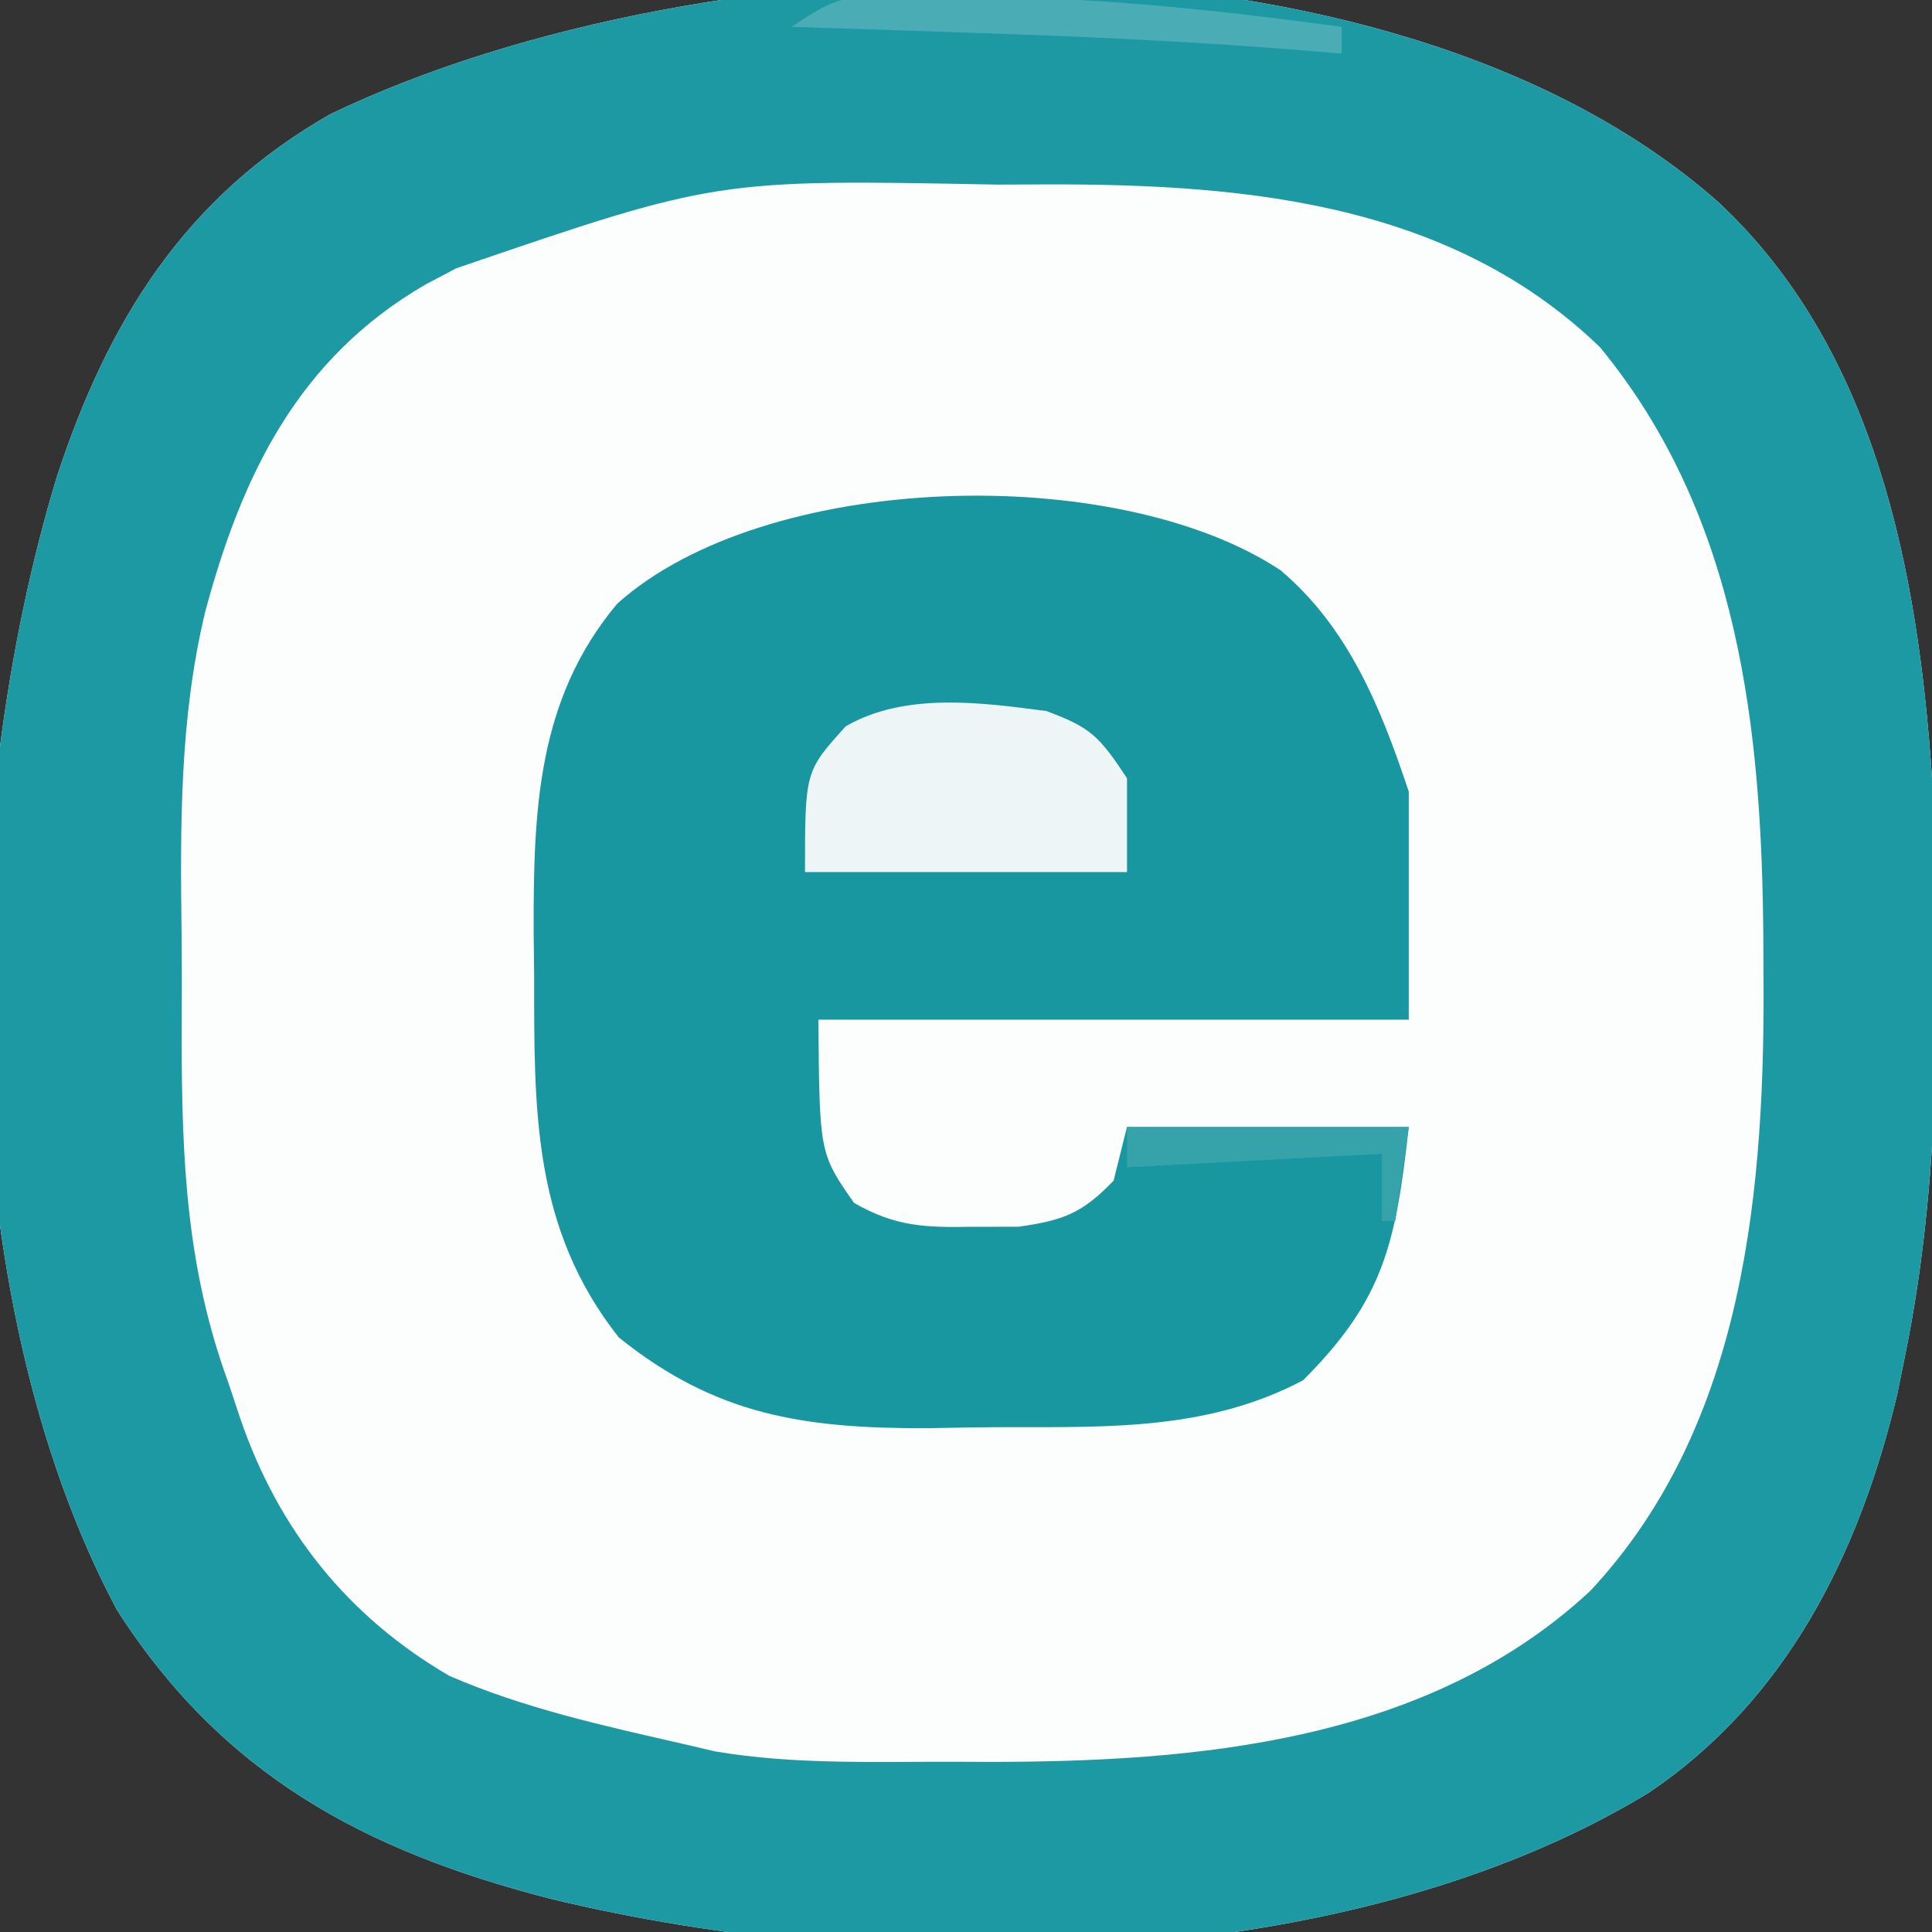
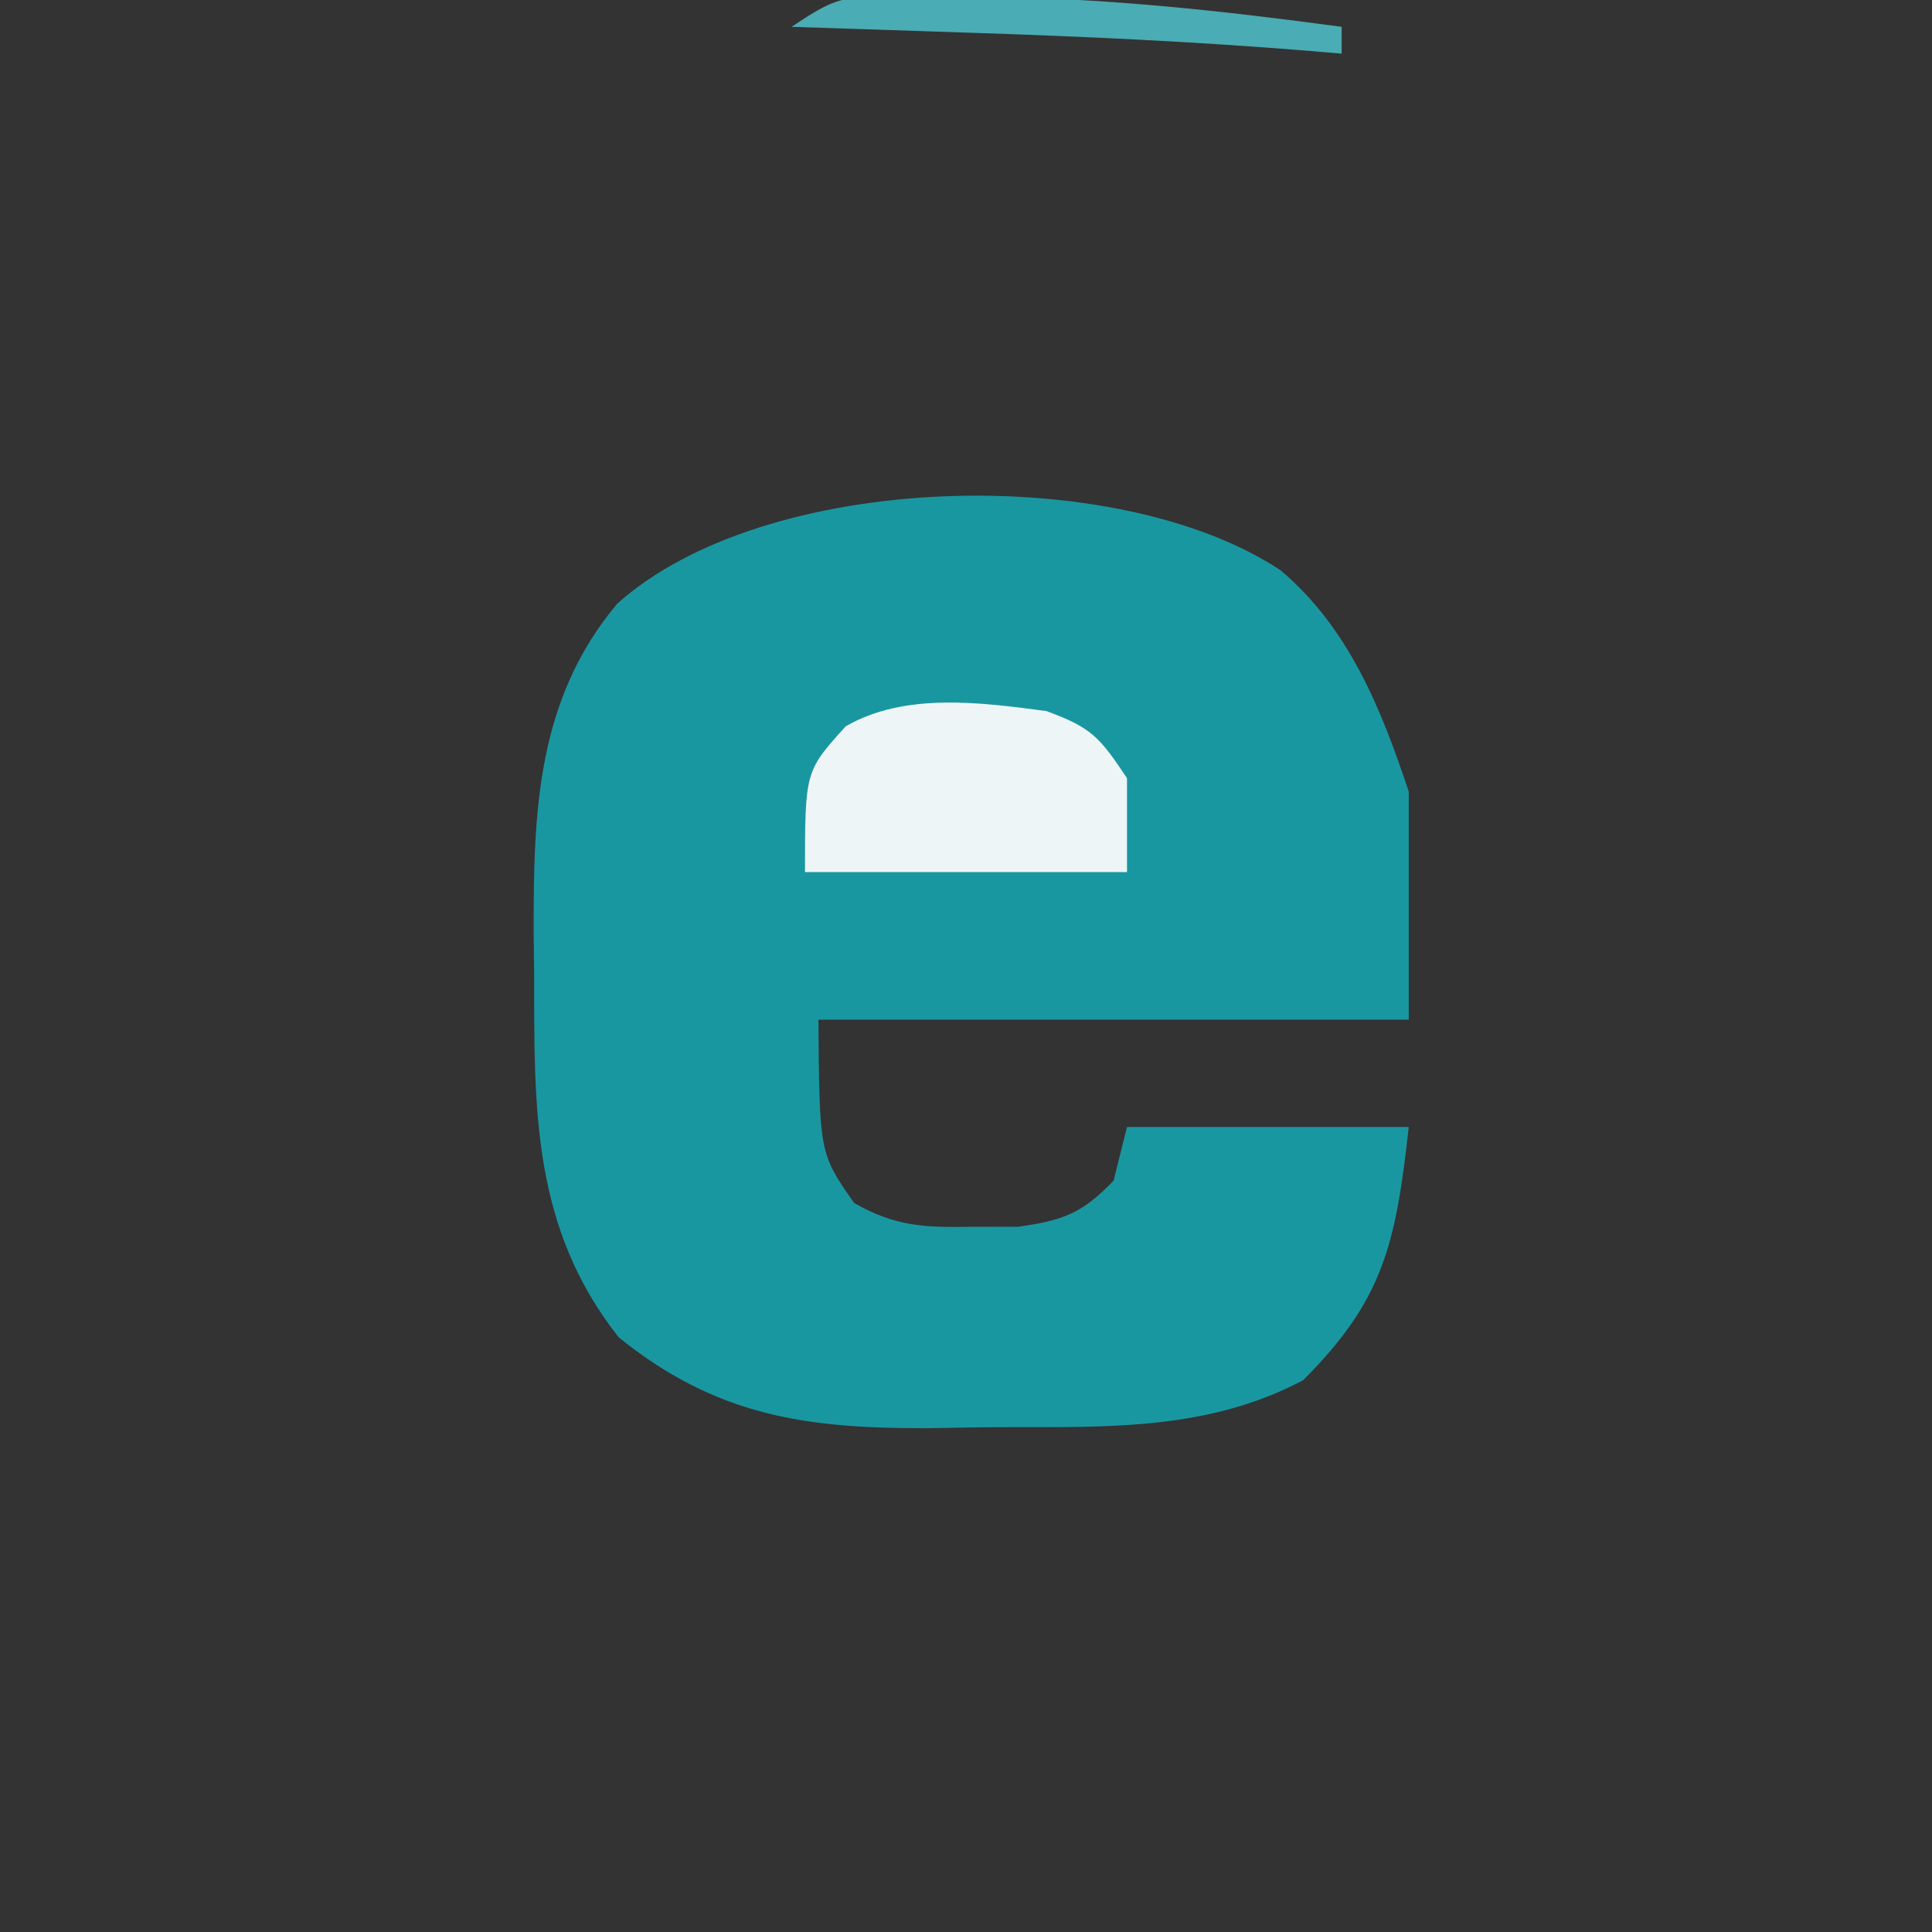
<svg xmlns="http://www.w3.org/2000/svg" version="1.1" width="144" height="144">
  <rect width="100%" height="100%" fill="#333333" stroke="none" />
-   <path d="M0 0 C11.788 10.93 14.961 27.532 16 43 C16.494 57.309 16.879 71.914 14 86 C13.708 87.442 13.708 87.442 13.41 88.914 C10.576 100.822 5.156 111.698 -5.125 118.625 C-27.692 132.347 -62.007 132.584 -87.013 126.511 C-100.782 122.963 -111.418 117.295 -119.281 104.996 C-131.856 81.418 -131.388 45.623 -123.75 20.5 C-119.932 8.888 -114.2 -0.335 -103.363 -6.5 C-75.171 -20.013 -24.639 -21.666 0 0 Z " fill="#FCFDFD" transform="translate(128,15)" />
-   <path d="M0 0 C11.788 10.93 14.961 27.532 16 43 C16.494 57.309 16.879 71.914 14 86 C13.708 87.442 13.708 87.442 13.41 88.914 C10.576 100.822 5.156 111.698 -5.125 118.625 C-27.692 132.347 -62.007 132.584 -87.013 126.511 C-100.782 122.963 -111.418 117.295 -119.281 104.996 C-131.856 81.418 -131.388 45.623 -123.75 20.5 C-119.932 8.888 -114.2 -0.335 -103.363 -6.5 C-75.171 -20.013 -24.639 -21.666 0 0 Z M-94 5 C-95.133 5.597 -95.133 5.597 -96.289 6.207 C-105.714 11.676 -109.932 20.289 -112.693 30.551 C-114.617 38.497 -114.564 46.484 -114.467 54.617 C-114.437 57.261 -114.446 59.903 -114.459 62.547 C-114.448 71.455 -114.096 79.538 -111 88 C-110.7 88.9 -110.4 89.8 -110.091 90.727 C-107.268 98.991 -102.099 105.494 -94.512 109.906 C-88.924 112.339 -82.924 113.647 -77 115 C-76.246 115.177 -75.492 115.353 -74.715 115.535 C-68.794 116.549 -62.684 116.291 -56.688 116.312 C-55.605 116.317 -55.605 116.317 -54.501 116.321 C-38.792 116.336 -21.593 114.863 -9.469 103.574 C2.165 91.139 3.587 73.336 3.438 57.125 C3.434 56.424 3.431 55.723 3.428 55.001 C3.328 39.359 1.624 23.48 -8.742 10.883 C-20.313 -0.304 -36.337 -1.366 -51.5 -1.25 C-52.566 -1.245 -52.566 -1.245 -53.654 -1.241 C-74.585 -1.643 -74.585 -1.643 -94 5 Z " fill="#1D99A3" transform="translate(128,15)" />
  <path d="M0 0 C5.092 4.297 7.498 10.305 9.562 16.5 C9.562 22.11 9.562 27.72 9.562 33.5 C-4.957 33.5 -19.477 33.5 -34.438 33.5 C-34.363 43.457 -34.363 43.457 -31.781 47.16 C-28.684 48.931 -26.493 48.999 -22.938 48.938 C-21.813 48.936 -20.689 48.935 -19.531 48.934 C-16.175 48.463 -14.771 47.927 -12.438 45.5 C-12.107 44.18 -11.777 42.86 -11.438 41.5 C-4.508 41.5 2.422 41.5 9.562 41.5 C8.59 50.249 7.679 54.384 1.688 60.375 C-5.277 64.062 -12.62 63.872 -20.289 63.871 C-22.301 63.875 -24.312 63.911 -26.324 63.949 C-35.5 63.977 -42.092 62.996 -49.312 57.188 C-55.78 49.008 -55.619 40.163 -55.625 30.25 C-55.637 29.156 -55.649 28.061 -55.662 26.934 C-55.678 17.949 -55.424 9.651 -49.438 2.5 C-38.41 -7.396 -12.254 -8.108 0 0 Z " fill="#1997A1" transform="translate(95.438,42.5)" />
  <path d="M0 0 C3.35 1.241 3.933 1.899 6 5 C6 7.31 6 9.62 6 12 C-1.92 12 -9.84 12 -18 12 C-18 4.488 -18 4.488 -14.961 1.133 C-10.553 -1.414 -4.885 -0.649 0 0 Z " fill="#EEF5F6" transform="translate(78,53)" />
  <path d="M0 0 C0.801 -0.004 1.603 -0.008 2.429 -0.012 C3.286 -0.003 4.144 0.006 5.027 0.016 C5.907 0.019 6.786 0.023 7.692 0.027 C16.527 0.141 25.217 1.082 33.965 2.266 C33.965 2.926 33.965 3.586 33.965 4.266 C32.815 4.167 32.815 4.167 31.642 4.067 C23.148 3.372 14.669 2.976 6.152 2.703 C4.876 2.66 3.599 2.617 2.283 2.572 C-0.823 2.468 -3.929 2.365 -7.035 2.266 C-4.001 0.243 -3.405 0.011 0 0 Z " fill="#4AACB4" transform="translate(66.035,-0.266)" />
-   <path d="M0 0 C6.93 0 13.86 0 21 0 C20.67 2.31 20.34 4.62 20 7 C19.67 7 19.34 7 19 7 C19 5.35 19 3.7 19 2 C9.595 2.495 9.595 2.495 0 3 C0 2.01 0 1.02 0 0 Z " fill="#36A3AB" transform="translate(84,84)" />
</svg>